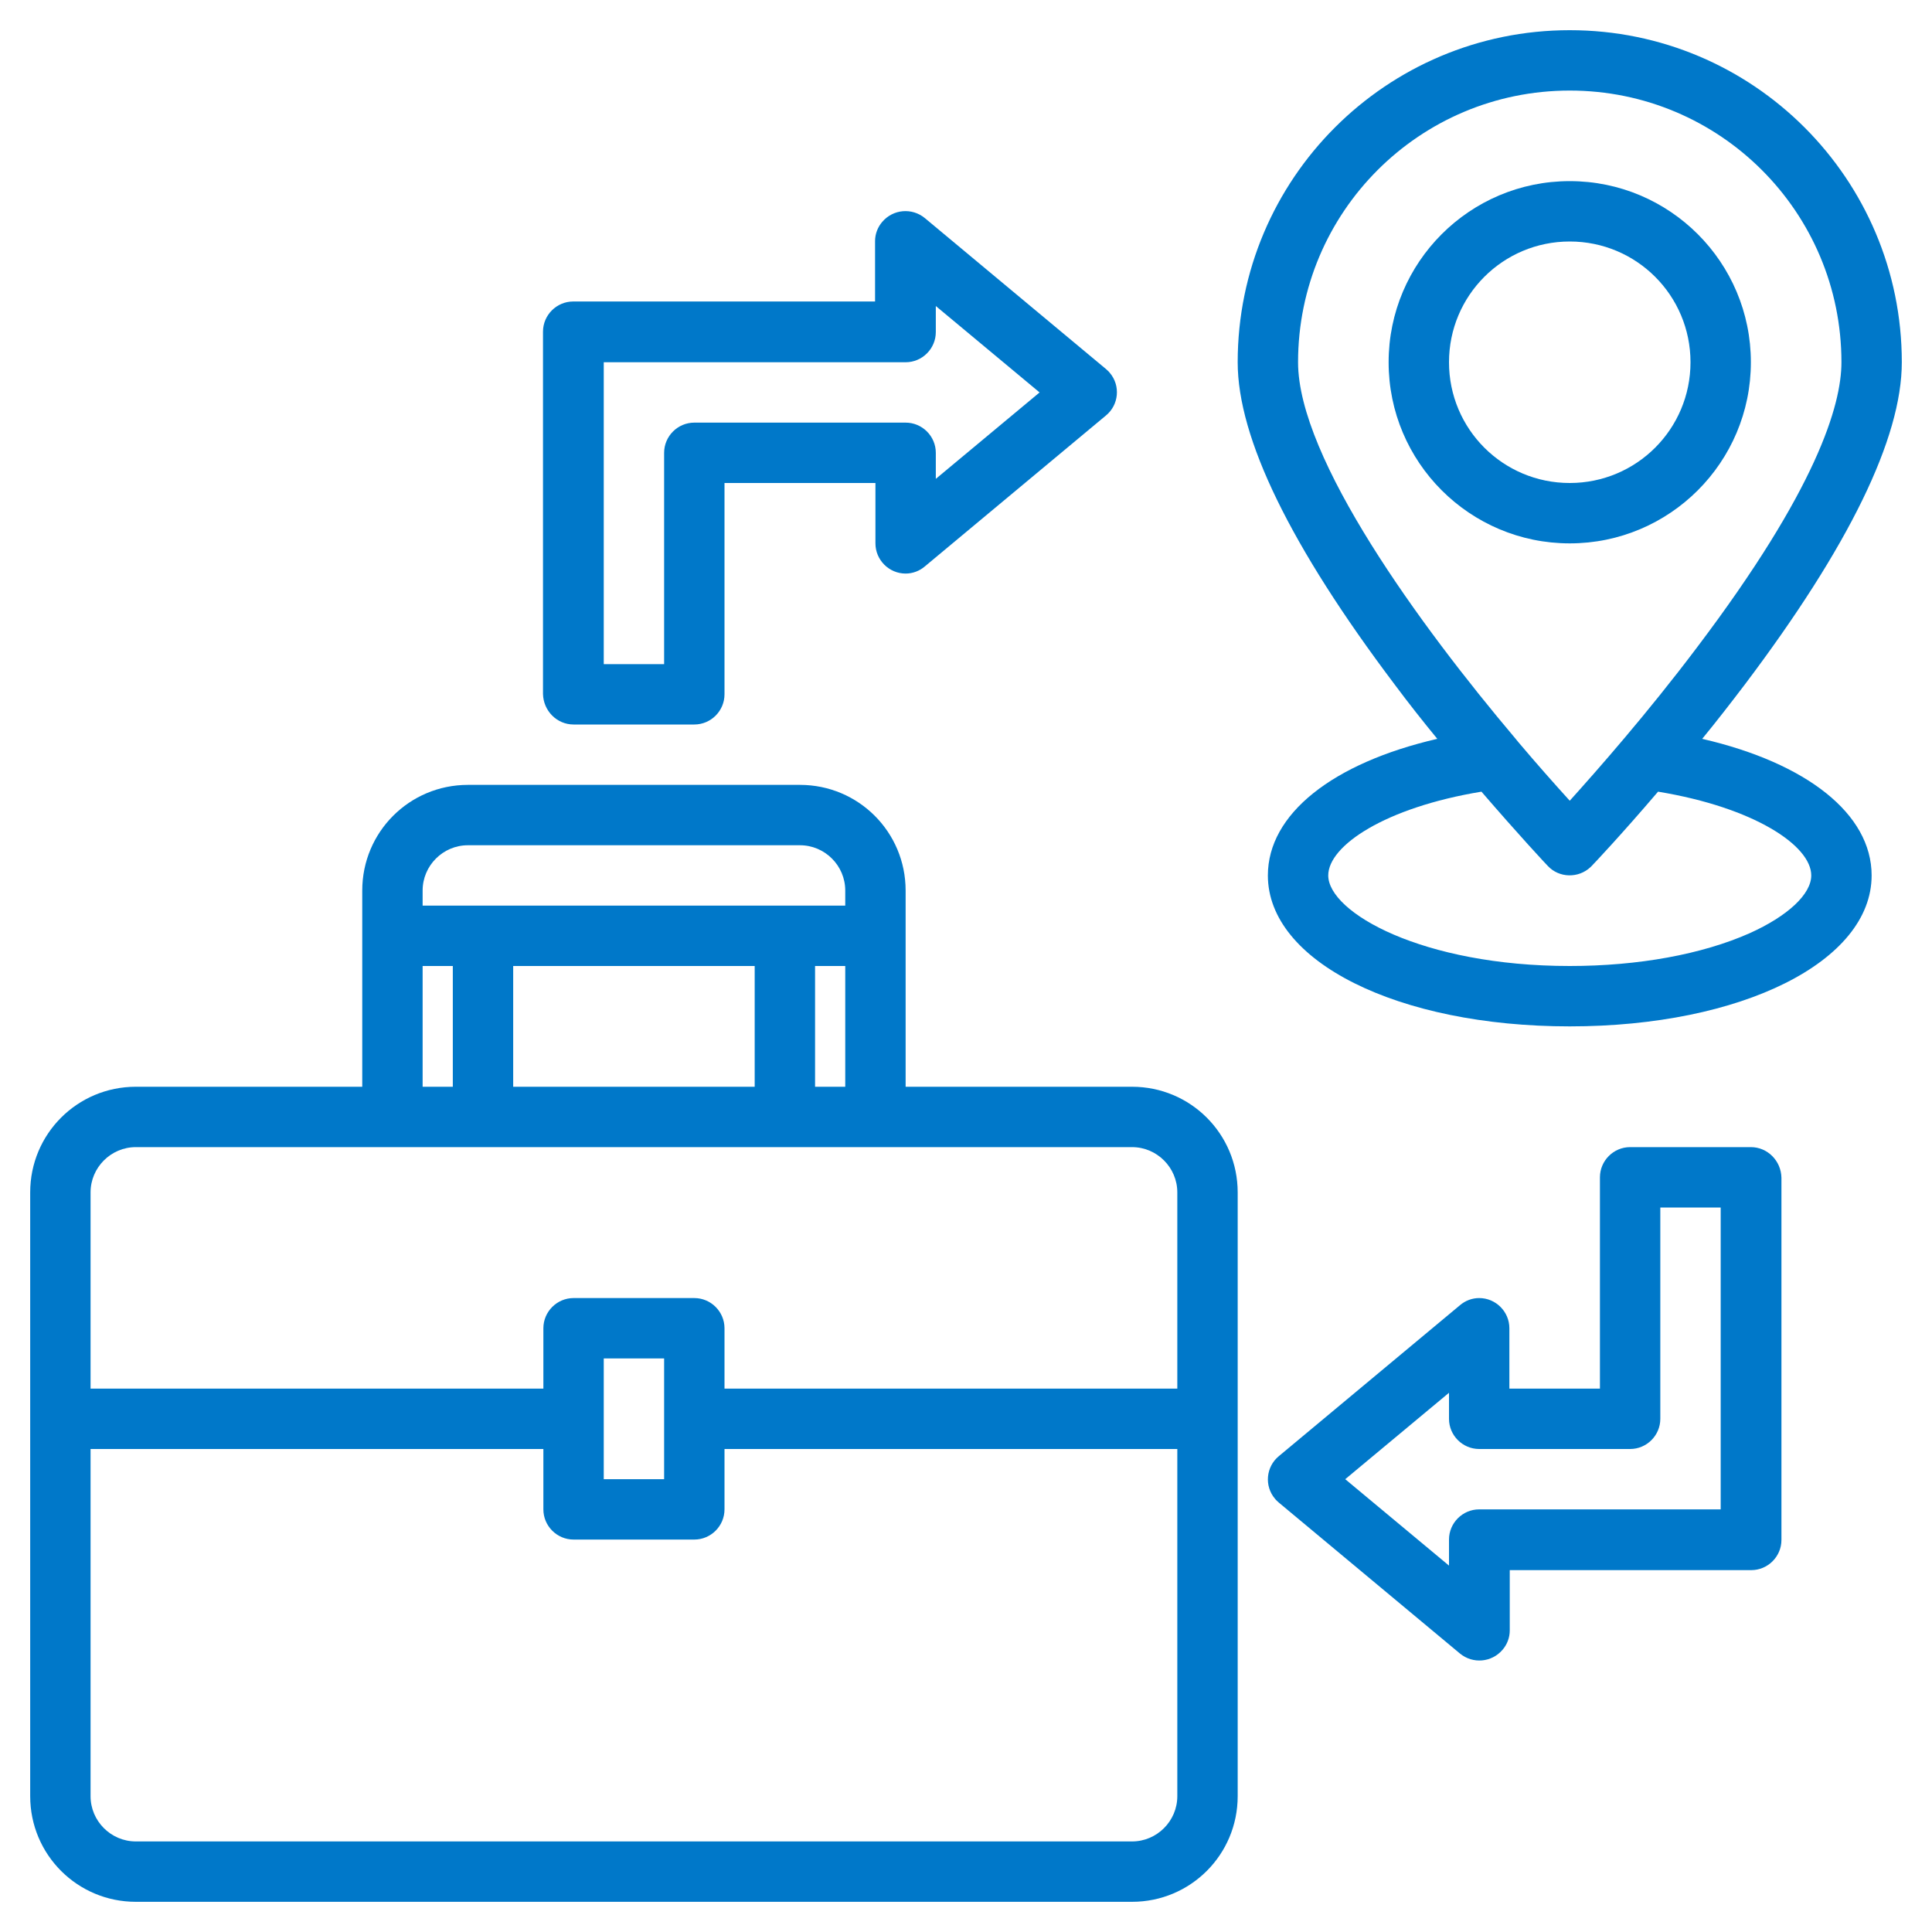
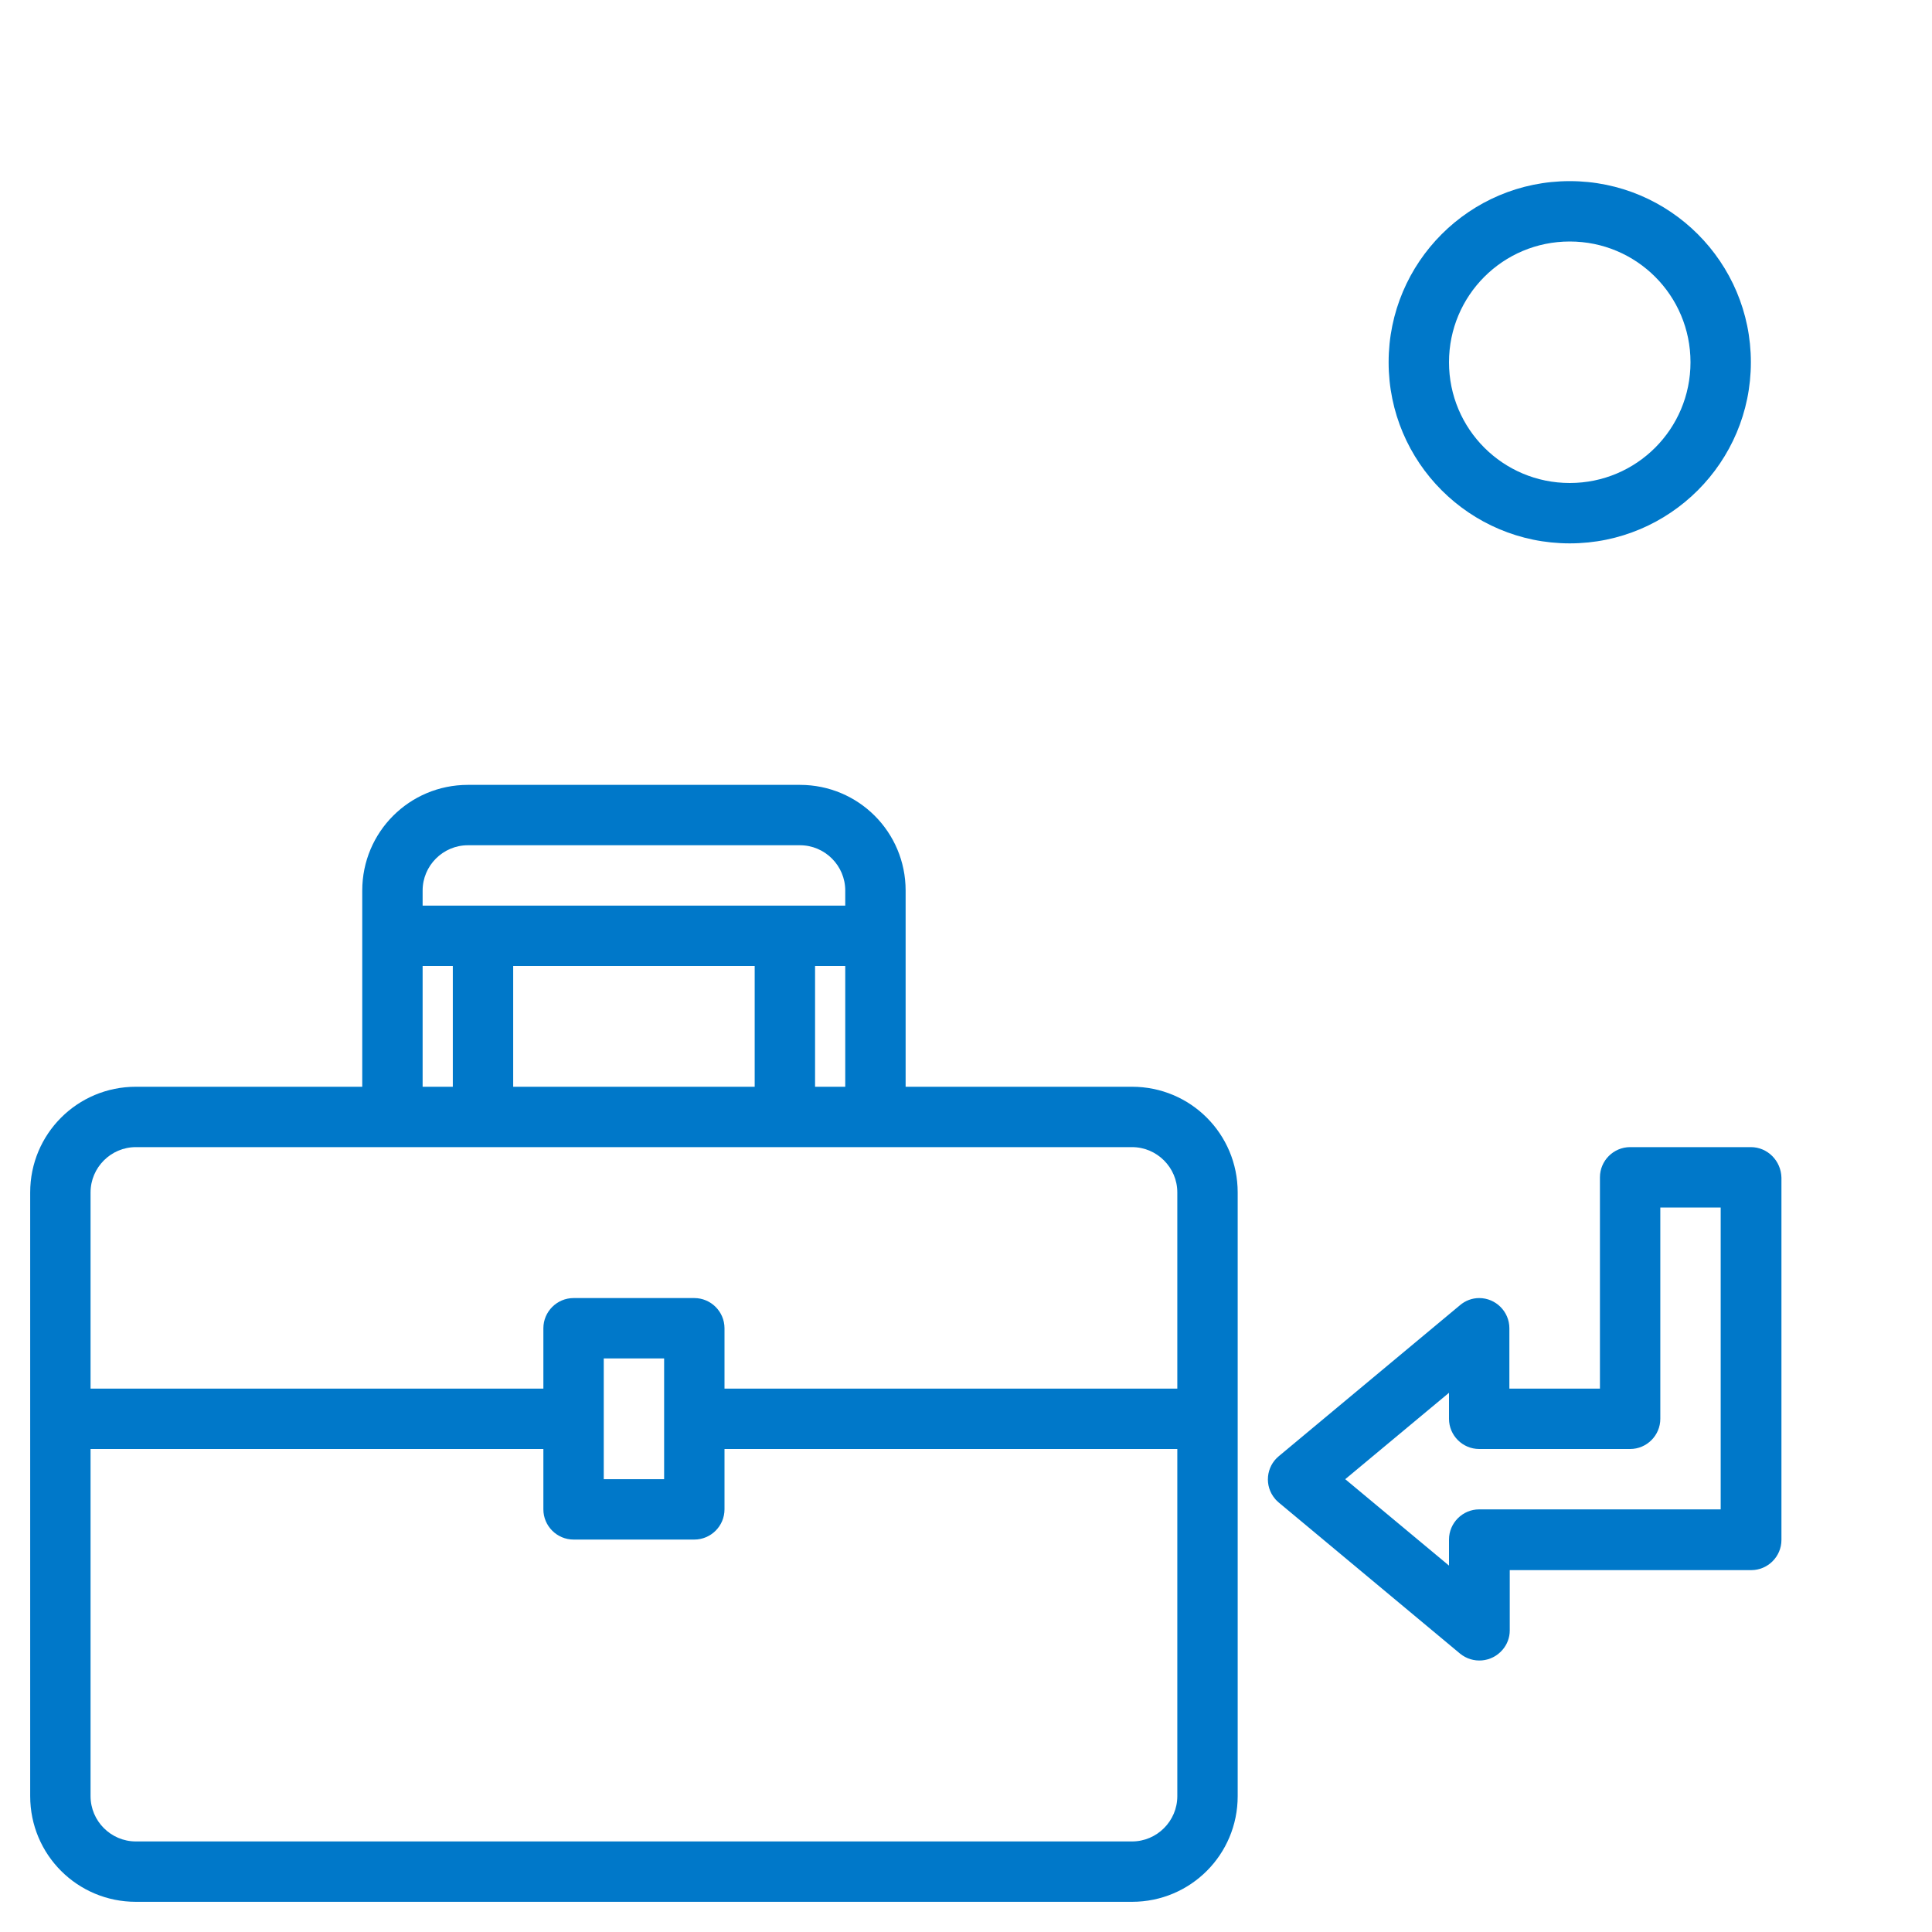
<svg xmlns="http://www.w3.org/2000/svg" version="1.1" id="Layer_1" x="0px" y="0px" viewBox="0 0 512 512" style="enable-background:new 0 0 512 512;" xml:space="preserve">
  <style type="text/css">
	.st0{fill:#0078C9;}
</style>
  <g>
    <path class="st0" d="M300,288h-60v-52c0-15.5-12.5-28-28-28h-88c-15.5,0-28,12.5-28,28v52H36c-15.5,0-28,12.5-28,28v160   c0,15.5,12.5,28,28,28h264c15.5,0,28-12.5,28-28V316C328,300.5,315.5,288,300,288z M112,236c0-6.6,5.4-12,12-12h88   c6.6,0,12,5.4,12,12v4H112V236z M224,256v32h-8v-32H224z M200,256v32h-64v-32H200z M112,256h8v32h-8V256z M312,476   c0,6.6-5.4,12-12,12H36c-6.6,0-12-5.4-12-12v-92h120v16c0,4.4,3.6,8,8,8h32c4.4,0,8-3.6,8-8v-16h120V476z M160,392v-32h16v32H160z    M312,368H192v-16c0-4.4-3.6-8-8-8h-32c-4.4,0-8,3.6-8,8v16H24v-52c0-6.6,5.4-12,12-12h264c6.6,0,12,5.4,12,12V368z" />
    <path class="st0" d="M416,144c26.5,0,48-21.5,48-48s-21.5-48-48-48s-48,21.5-48,48C368,122.5,389.5,144,416,144z M416,64   c17.7,0,32,14.3,32,32s-14.3,32-32,32s-32-14.3-32-32C384,78.3,398.3,64,416,64z" />
-     <path class="st0" d="M451.1,195.8c3.7-4.5,7.5-9.4,11.3-14.4C490,144.8,504,116.1,504,96c0-48.6-39.4-88-88-88s-88,39.4-88,88   c0,20.1,14,48.8,41.6,85.4c3.8,5.1,7.6,9.9,11.3,14.4c-27.7,6.4-44.9,19.9-44.9,36.2c0,22.8,34.4,40,80,40s80-17.2,80-40   C496,215.7,478.8,202.2,451.1,195.8z M344,96c0-39.8,32.2-72,72-72s72,32.2,72,72c0,11.4-6.6,33.7-38.3,75.6   c-13.1,17.4-26.4,32.5-33.7,40.6c-4-4.4-8.7-9.7-13.6-15.5c-0.3-0.4-0.6-0.7-0.9-1.1C376.4,165.9,344,121.5,344,96z M463.7,247.3   c-12.6,5.6-29.5,8.7-47.7,8.7c-39.1,0-64-14.2-64-24c0-7.9,15.1-18,40.6-22.2c10,11.6,17.1,19.2,17.6,19.7c3,3.2,8.1,3.3,11.3,0.3   c0.1-0.1,0.2-0.2,0.3-0.3c0.5-0.5,7.7-8.1,17.6-19.7C464.9,214,480,224.1,480,232C480,237,473.7,242.8,463.7,247.3z" />
-     <path class="st0" d="M152,192h32c4.4,0,8-3.6,8-8v-56h40v16c0,4.4,3.6,8,8,8c1.9,0,3.7-0.7,5.1-1.9l48-40c3.4-2.8,3.9-7.9,1-11.3   c-0.3-0.4-0.7-0.7-1-1l-48-40c-3.4-2.8-8.4-2.4-11.3,1c-1.2,1.4-1.9,3.2-1.9,5.1v16h-80c-4.4,0-8,3.6-8,8v96   C144,188.4,147.6,192,152,192z M160,96h80c4.4,0,8-3.6,8-8v-6.9l27.5,22.9L248,126.9V120c0-4.4-3.6-8-8-8h-56c-4.4,0-8,3.6-8,8v56   h-16V96z" />
    <path class="st0" d="M464,304h-32c-4.4,0-8,3.6-8,8v56h-24v-16c0-4.4-3.6-8-8-8c-1.9,0-3.7,0.7-5.1,1.9l-48,40   c-3.4,2.8-3.9,7.9-1,11.3c0.3,0.4,0.7,0.7,1,1l48,40c3.4,2.8,8.4,2.4,11.3-1c1.2-1.4,1.9-3.2,1.9-5.1v-16h64c4.4,0,8-3.6,8-8v-96   C472,307.6,468.4,304,464,304z M456,400h-64c-4.4,0-8,3.6-8,8v6.9L356.5,392l27.5-22.9v6.9c0,4.4,3.6,8,8,8h40c4.4,0,8-3.6,8-8v-56   h16V400z" />
  </g>
</svg>